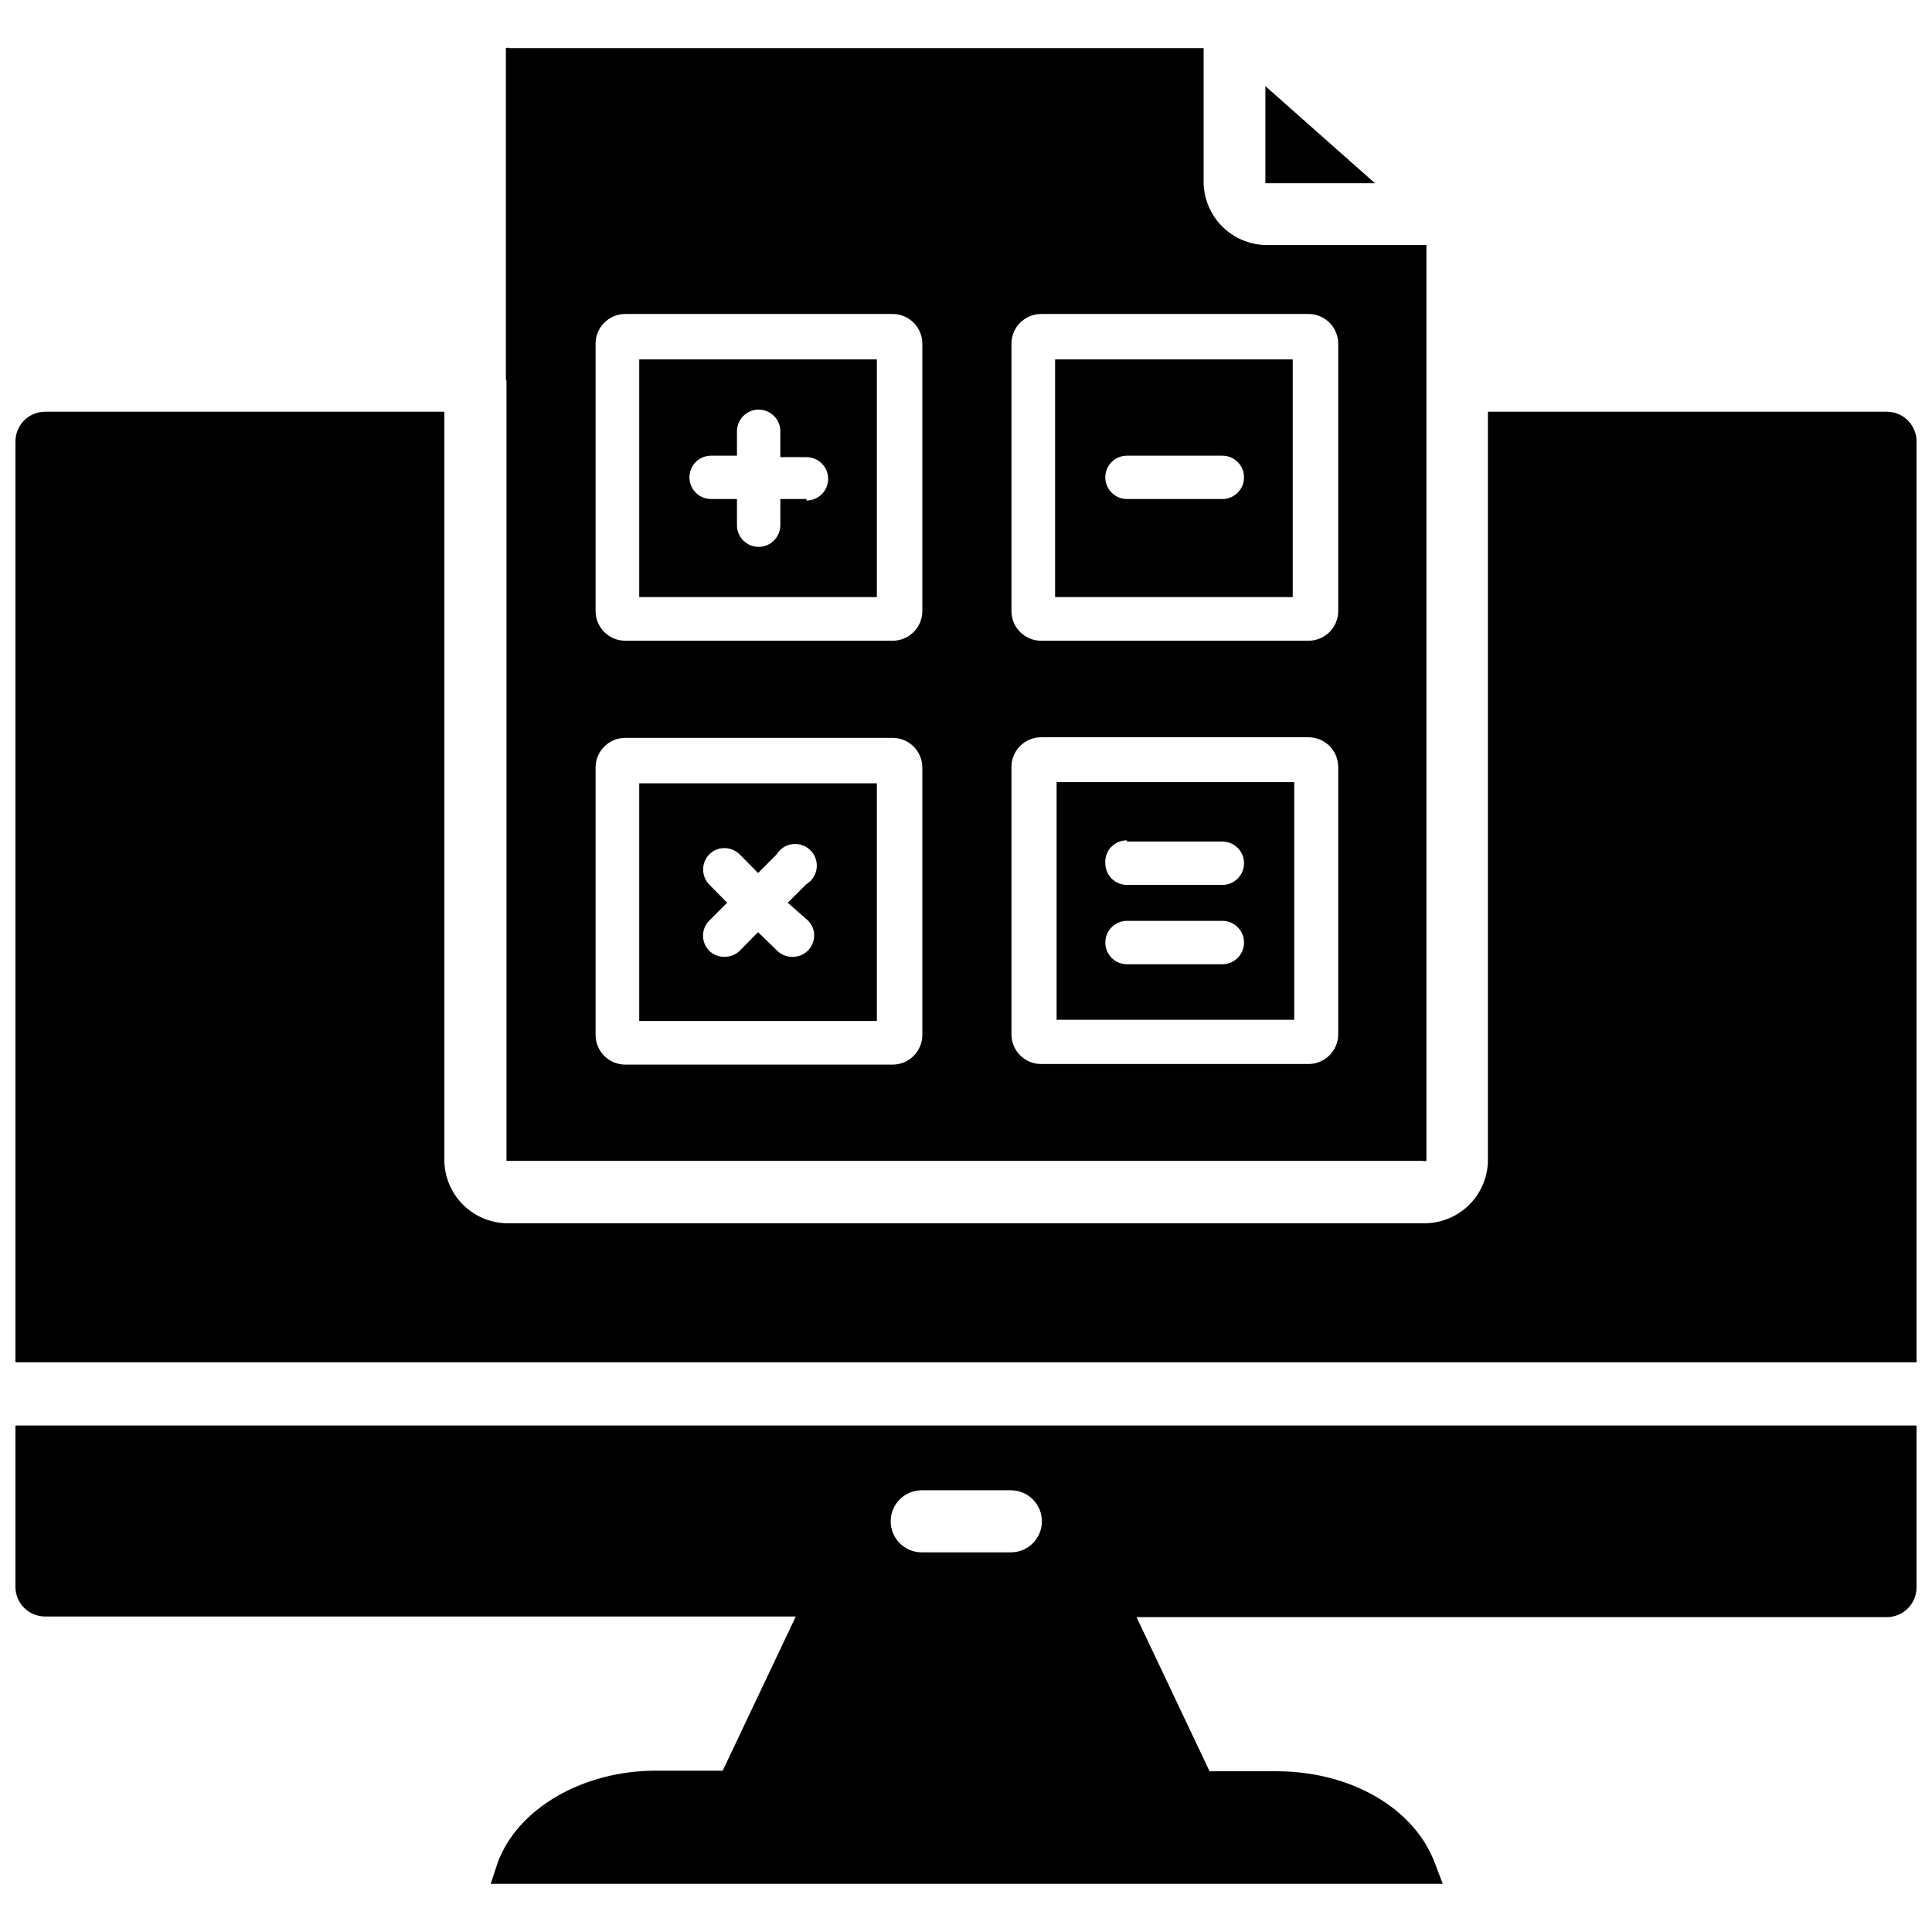
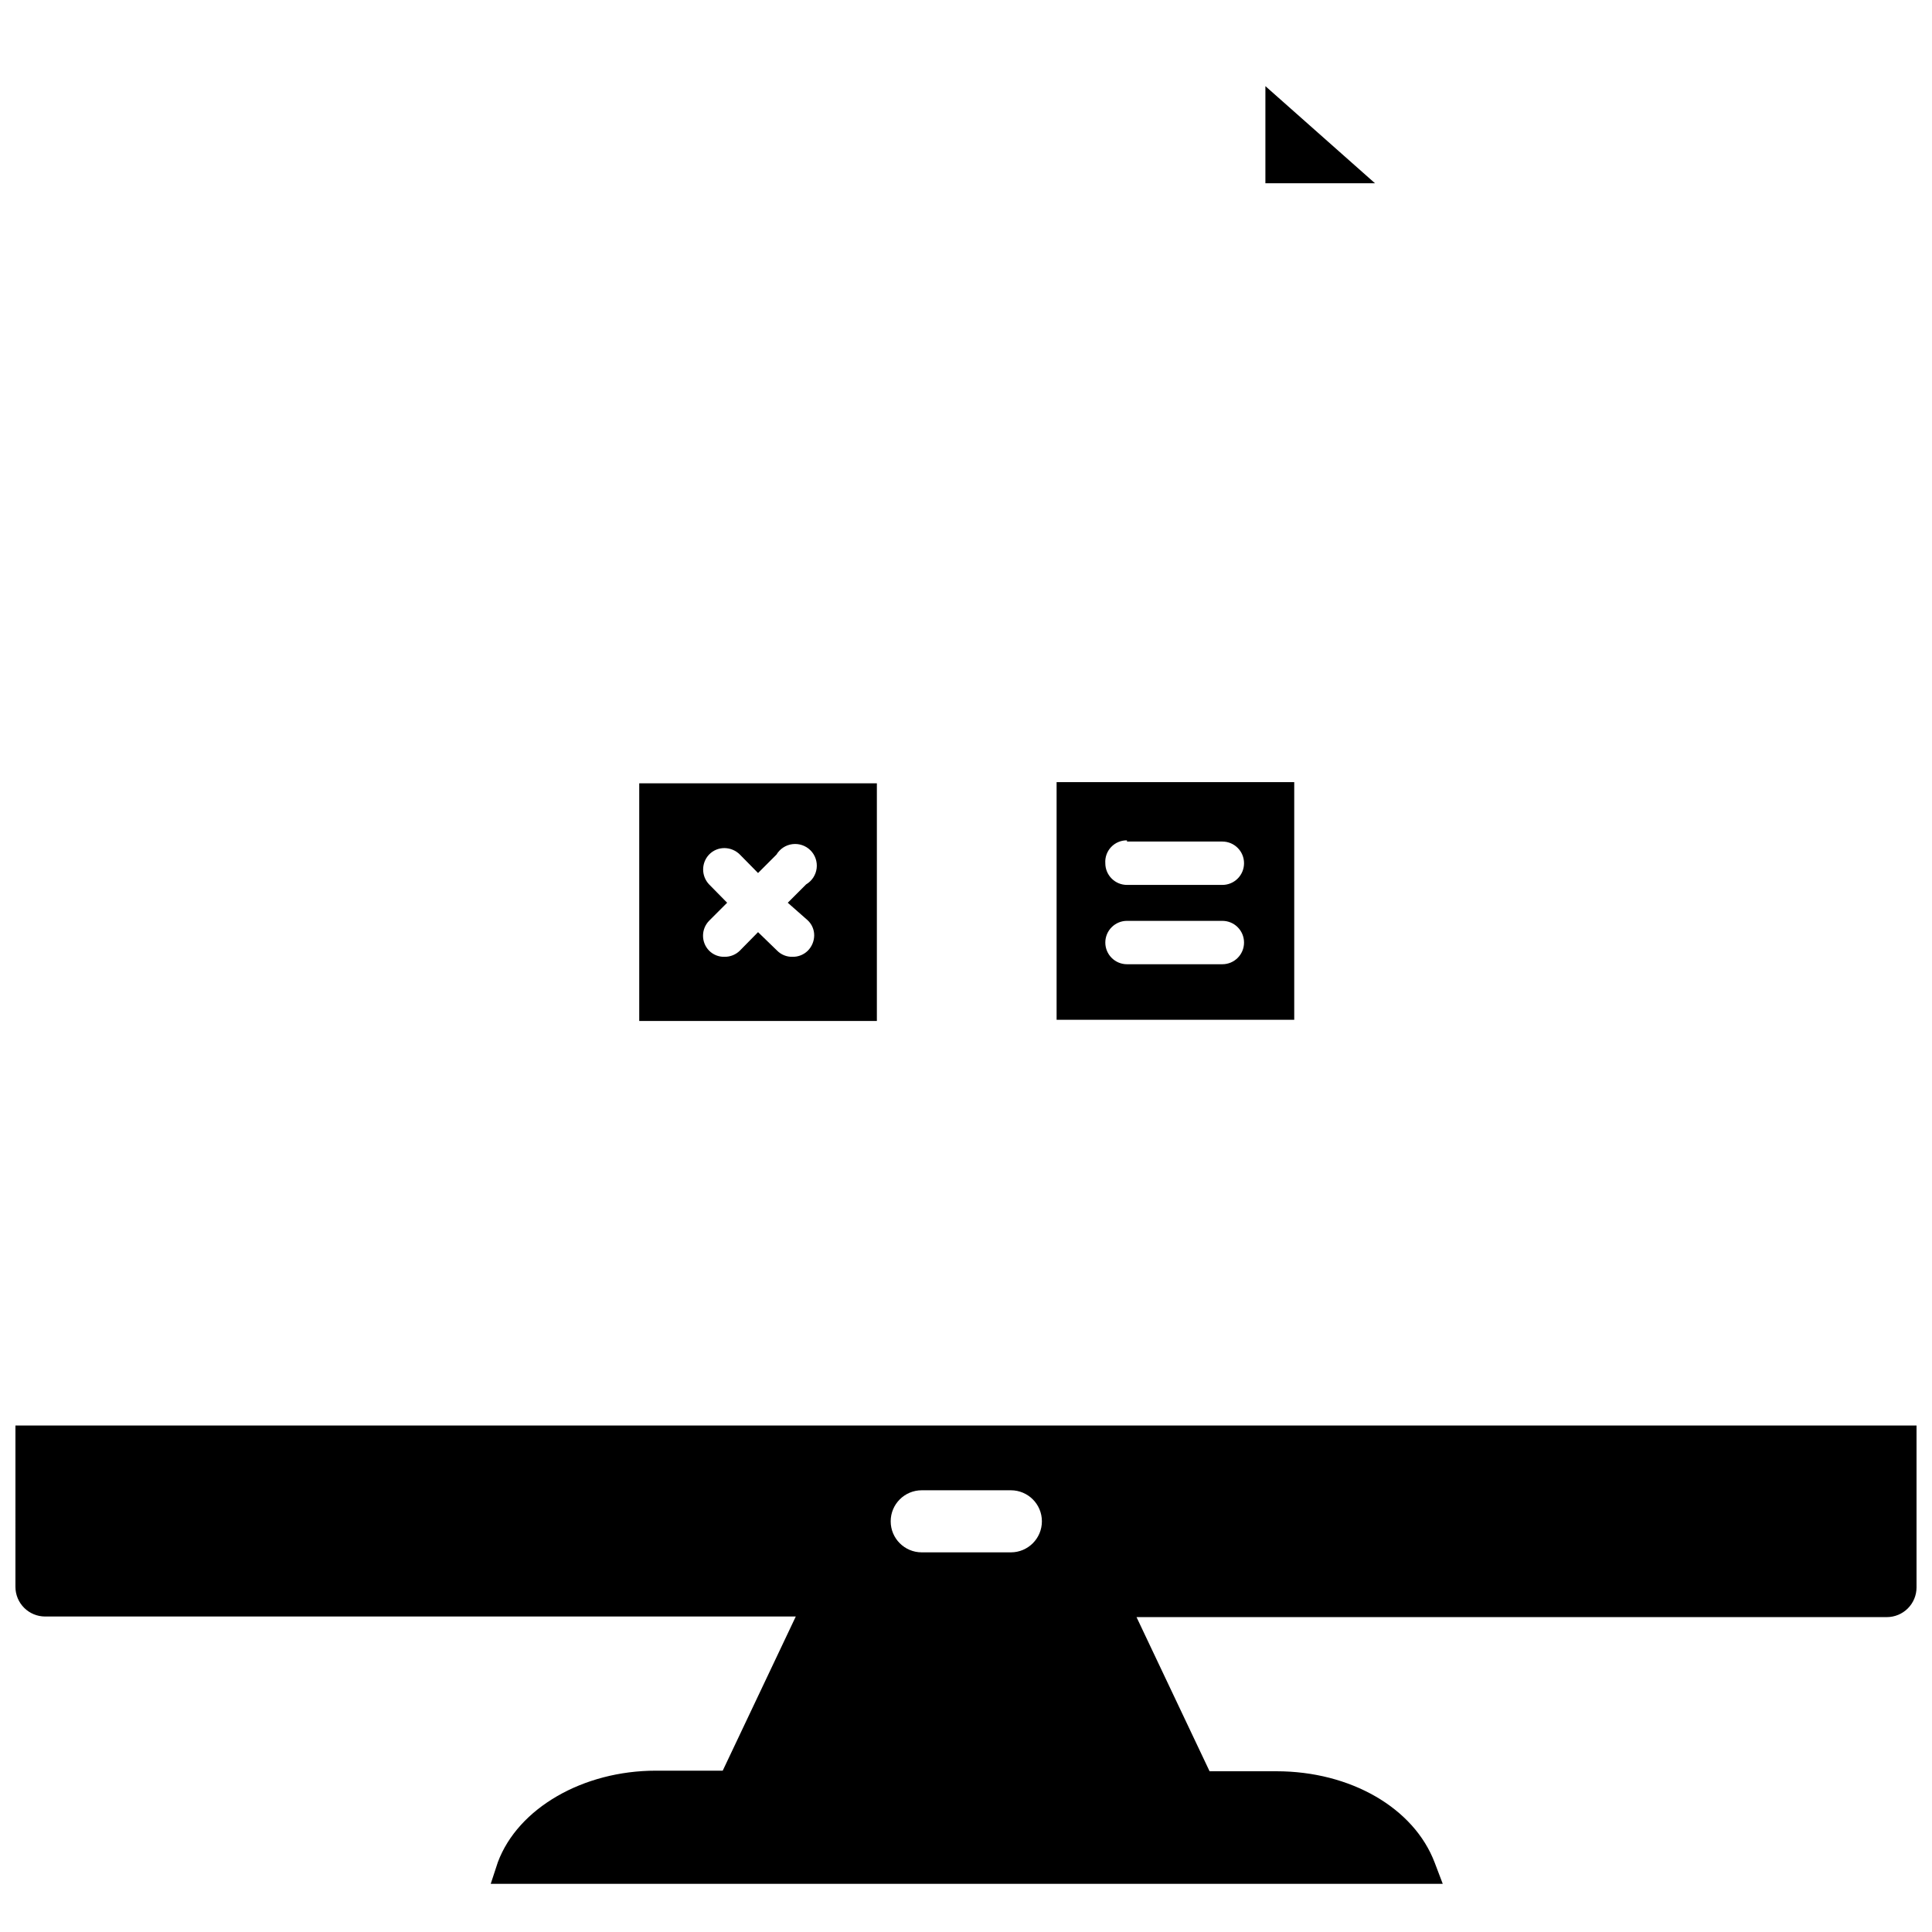
<svg xmlns="http://www.w3.org/2000/svg" width="800px" height="800px" version="1.1" viewBox="144 144 512 512">
  <defs>
    <clipPath id="b">
-       <path d="m148.09 253h503.81v253h-503.81z" />
-     </clipPath>
+       </clipPath>
    <clipPath id="a">
      <path d="m148.09 521h503.81v123h-503.81z" />
    </clipPath>
  </defs>
  <path d="m480.21 192.57h28.184l-29.051-25.742v25.742h0.867z" />
-   <path d="m278.22 244.92v206.72h242.77c0.336 0.086 0.688 0.086 1.023 0v-242.7h-41.801c-4.43 0.105-8.723-1.535-11.949-4.57s-5.125-7.219-5.289-11.648v-35.973h-183.89c-0.328-0.137-0.699-0.137-1.023 0v87.852s0.156 0.234 0.156 0.312zm220.42 173.18v0.004c0 2.086-0.832 4.09-2.309 5.566s-3.477 2.305-5.566 2.305h-70.848c-4.348 0-7.871-3.523-7.871-7.871v-70.848c0-4.348 3.523-7.875 7.871-7.875h70.848c2.09 0 4.09 0.832 5.566 2.309 1.477 1.473 2.309 3.477 2.309 5.566zm-86.594-183.02c0-4.348 3.523-7.871 7.871-7.871h70.848c2.09 0 4.09 0.828 5.566 2.305 1.477 1.477 2.309 3.481 2.309 5.566v70.852c0 2.086-0.832 4.09-2.309 5.566-1.477 1.473-3.477 2.305-5.566 2.305h-70.848c-4.348 0-7.871-3.523-7.871-7.871zm-110.21 0c0-4.348 3.523-7.871 7.871-7.871h70.848c2.086 0 4.09 0.828 5.566 2.305 1.477 1.477 2.305 3.481 2.305 5.566v70.852c0 2.086-0.828 4.09-2.305 5.566-1.477 1.473-3.481 2.305-5.566 2.305h-70.848c-4.348 0-7.871-3.523-7.871-7.871zm0 112.33v0.004c0-4.348 3.523-7.871 7.871-7.871h70.848c2.086 0 4.09 0.828 5.566 2.305 1.477 1.477 2.305 3.477 2.305 5.566v70.848c0 2.086-0.828 4.09-2.305 5.566-1.477 1.477-3.481 2.305-5.566 2.305h-70.848c-4.348 0-7.871-3.523-7.871-7.871z" />
  <g clip-path="url(#b)">
-     <path d="m644.03 253.11h-105.72v198.77c-0.145 4.453-2.047 8.672-5.293 11.727-3.246 3.051-7.57 4.695-12.023 4.57h-241.91c-4.457 0.125-8.781-1.52-12.027-4.57-3.246-3.055-5.148-7.273-5.293-11.727v-198.77h-105.8c-4.348 0-7.871 3.527-7.871 7.875v244.03h503.81v-244.03c0-2.09-0.828-4.094-2.305-5.566-1.477-1.477-3.481-2.309-5.566-2.309z" />
-   </g>
+     </g>
  <g clip-path="url(#a)">
    <path d="m148.09 564.52c0 2.09 0.828 4.09 2.305 5.566 1.477 1.477 3.481 2.305 5.566 2.305h198.93l-19.363 40.855h-17.711c-19.285 0-36.527 9.918-41.879 24.246l-1.891 5.746h252.3l-2.125-5.59c-5.512-14.562-22.355-24.246-41.957-24.246l-17.711 0.004-19.363-40.855h198.84c2.086 0 4.09-0.832 5.566-2.309 1.477-1.477 2.305-3.477 2.305-5.566v-42.902h-503.81zm240.18-25.586h23.617v0.004c4.543 0 8.227 3.68 8.227 8.223 0 4.547-3.684 8.227-8.227 8.227h-23.617c-4.543 0-8.227-3.68-8.227-8.227 0-4.543 3.684-8.223 8.227-8.223z" />
  </g>
-   <path d="m376.38 239.25h-62.977v62.977h62.977zm-18.656 37h-6.926v6.926h-0.004c0 3.176-2.57 5.75-5.746 5.75-3.172 0-5.746-2.574-5.746-5.75v-6.926h-6.848c-3.176 0-5.746-2.574-5.746-5.746 0-3.176 2.57-5.746 5.746-5.746h6.848v-6.457c0-3.172 2.574-5.746 5.746-5.746 3.176 0 5.746 2.574 5.746 5.746v6.848h6.926l0.004 0.004c3.172 0 5.746 2.57 5.746 5.746 0 3.172-2.574 5.746-5.746 5.746z" />
-   <path d="m486.59 239.25h-62.977v62.977h62.977zm-18.656 37h-25.27c-3.172 0-5.746-2.574-5.746-5.746 0-3.176 2.574-5.746 5.746-5.746h25.27c3.176 0 5.746 2.57 5.746 5.746 0 3.172-2.57 5.746-5.746 5.746z" />
  <path d="m376.38 351.59h-62.977v62.977h62.977zm-18.344 36.289c1.117 1.039 1.742 2.492 1.734 4.016-0.016 1.539-0.637 3.012-1.734 4.094-1.07 1.039-2.519 1.605-4.012 1.574-1.535 0.043-3.019-0.555-4.094-1.652l-5.039-4.883-4.801 4.879v0.004c-1.086 1.082-2.562 1.676-4.094 1.652-1.535 0.043-3.019-0.555-4.094-1.652-2.121-2.195-2.121-5.676 0-7.875l4.801-4.801-4.801-4.879c-2.082-2.215-2.082-5.66 0-7.875 1.066-1.117 2.547-1.742 4.094-1.73 1.539 0.016 3.012 0.637 4.094 1.73l4.801 4.879 4.879-4.879c0.906-1.527 2.465-2.551 4.227-2.773s3.527 0.383 4.785 1.637c1.254 1.258 1.859 3.023 1.637 4.785s-1.246 3.32-2.773 4.227l-4.879 4.879z" />
  <path d="m424.01 414.25h62.977v-62.977h-62.977zm18.656-47.23h25.27c3.176 0 5.746 2.57 5.746 5.746 0 3.172-2.57 5.746-5.746 5.746h-25.27c-3.172 0-5.746-2.574-5.746-5.746-0.109-1.586 0.449-3.141 1.543-4.293 1.09-1.152 2.617-1.793 4.203-1.77zm0 21.02h25.27v-0.004c3.176 0 5.746 2.574 5.746 5.75 0 3.172-2.57 5.746-5.746 5.746h-25.27c-3.172 0-5.746-2.574-5.746-5.746 0-3.176 2.574-5.75 5.746-5.75z" />
</svg>